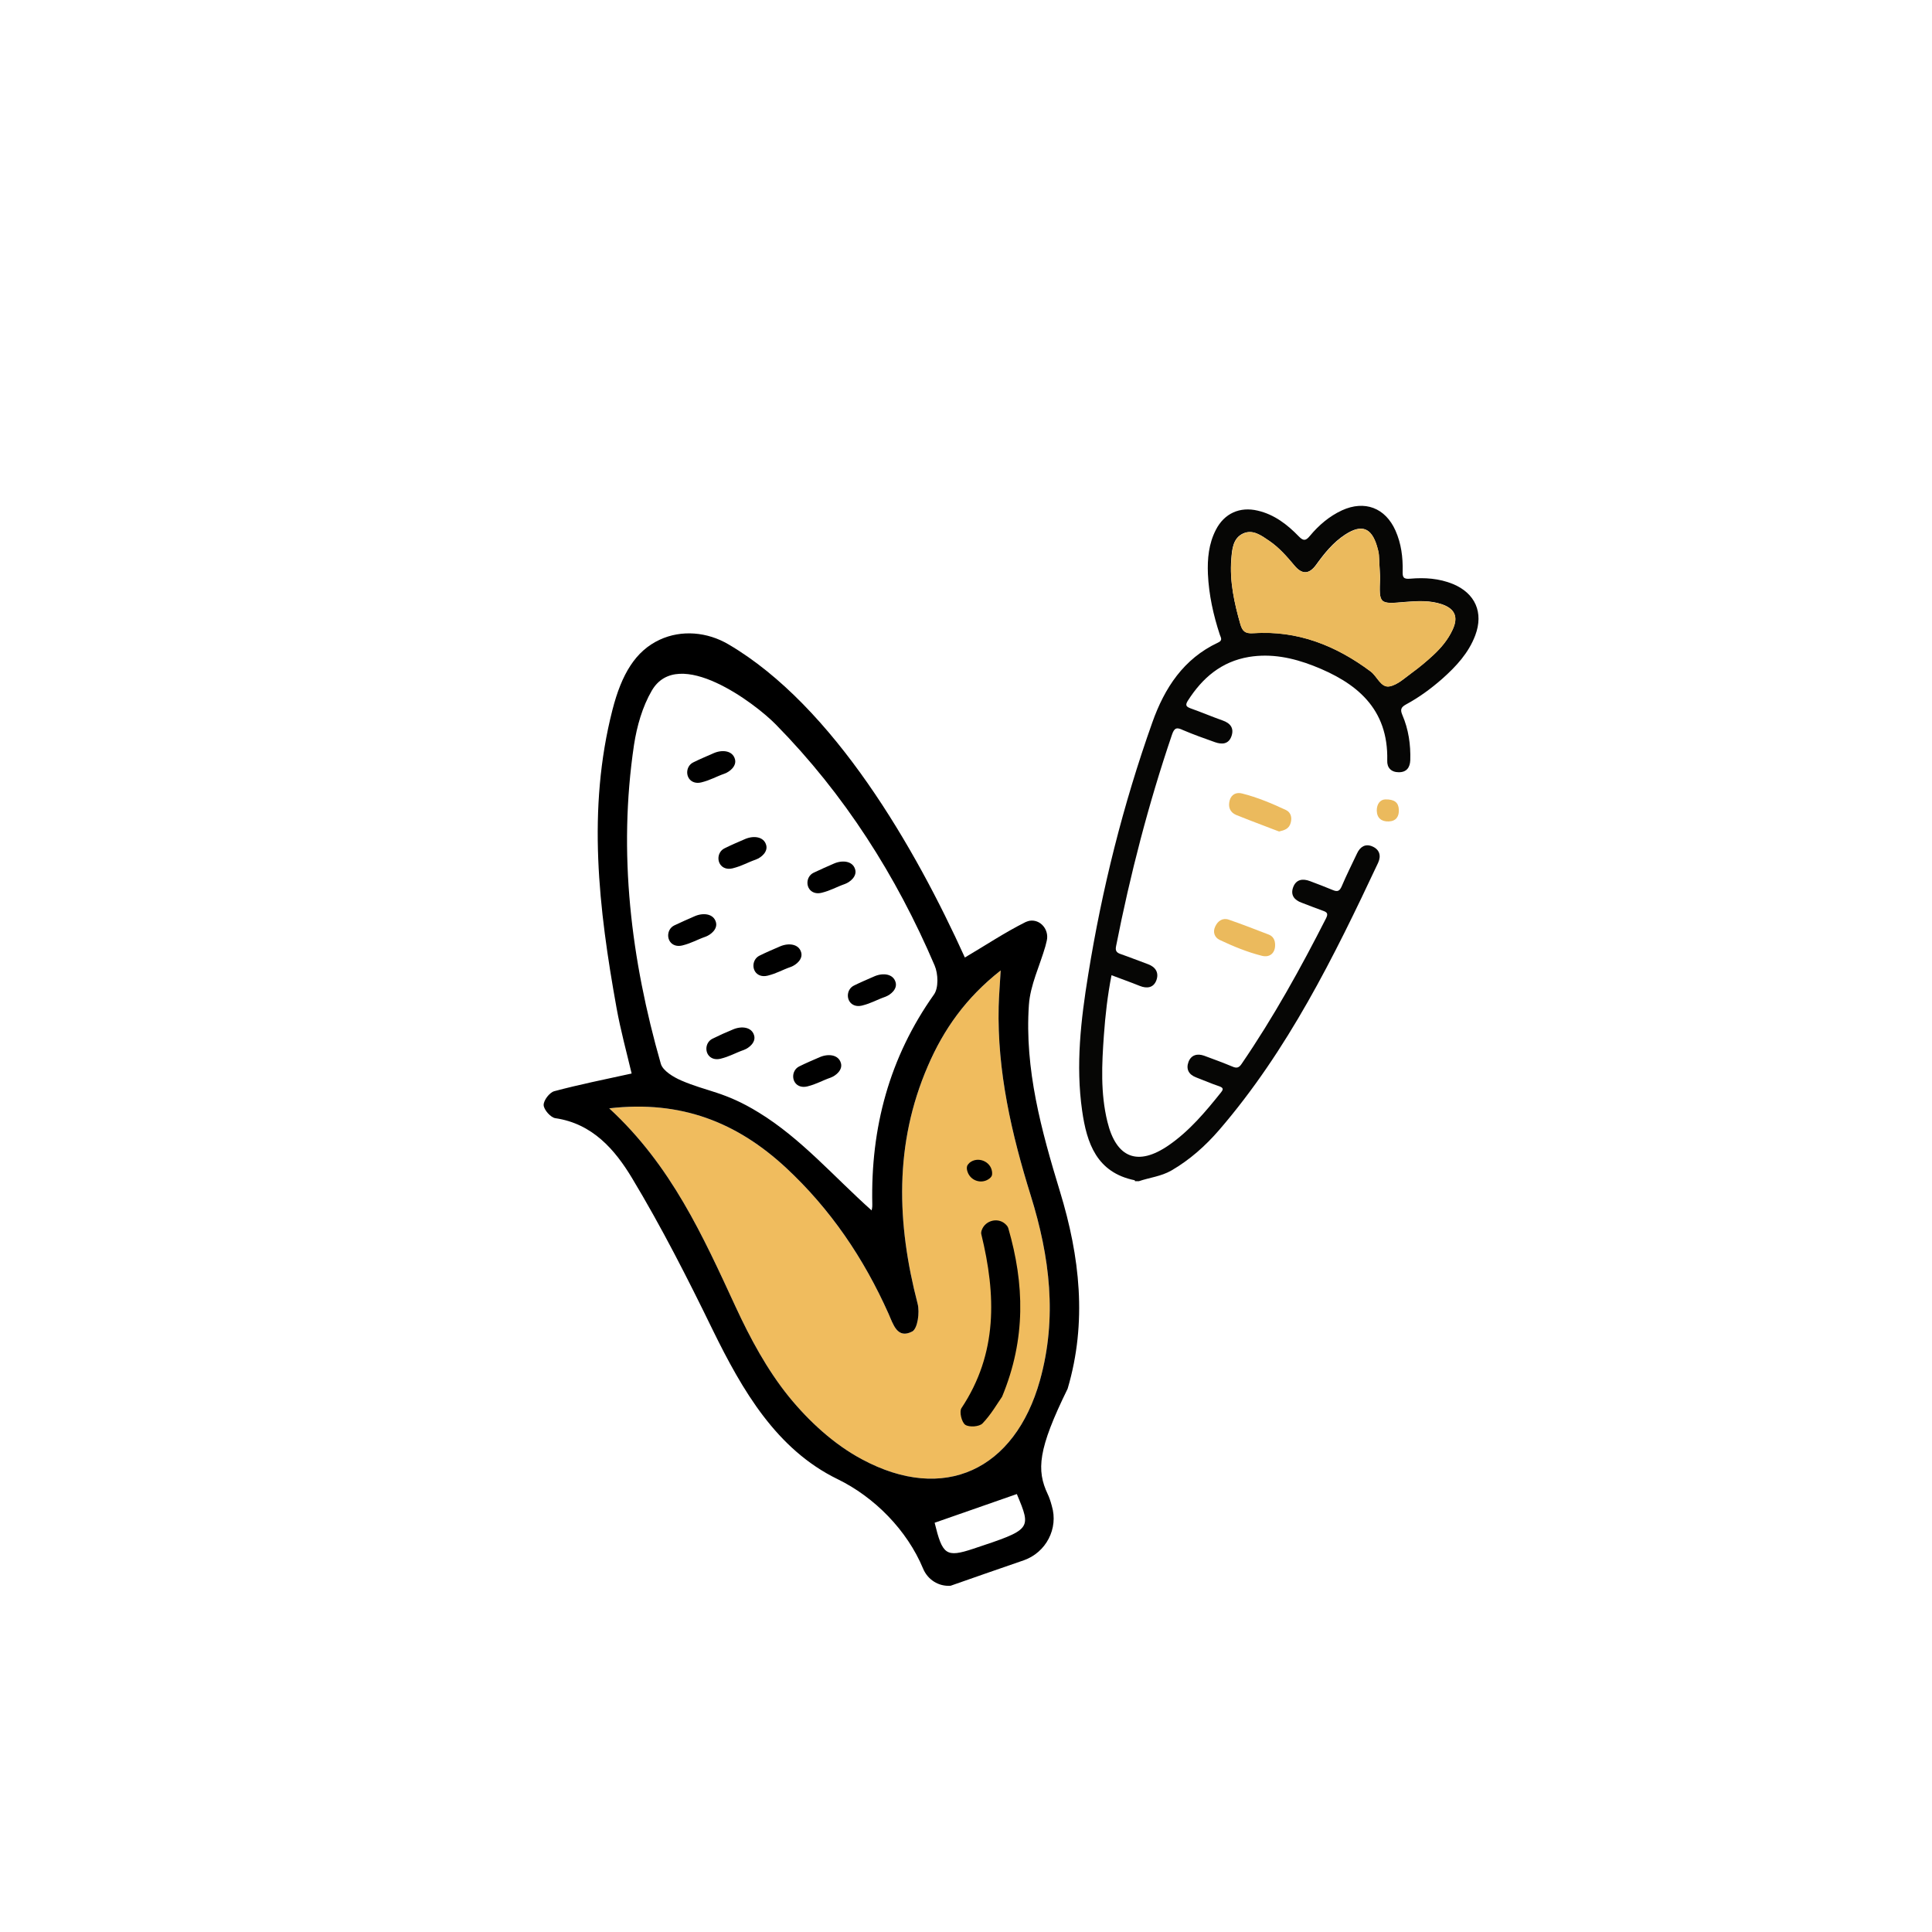
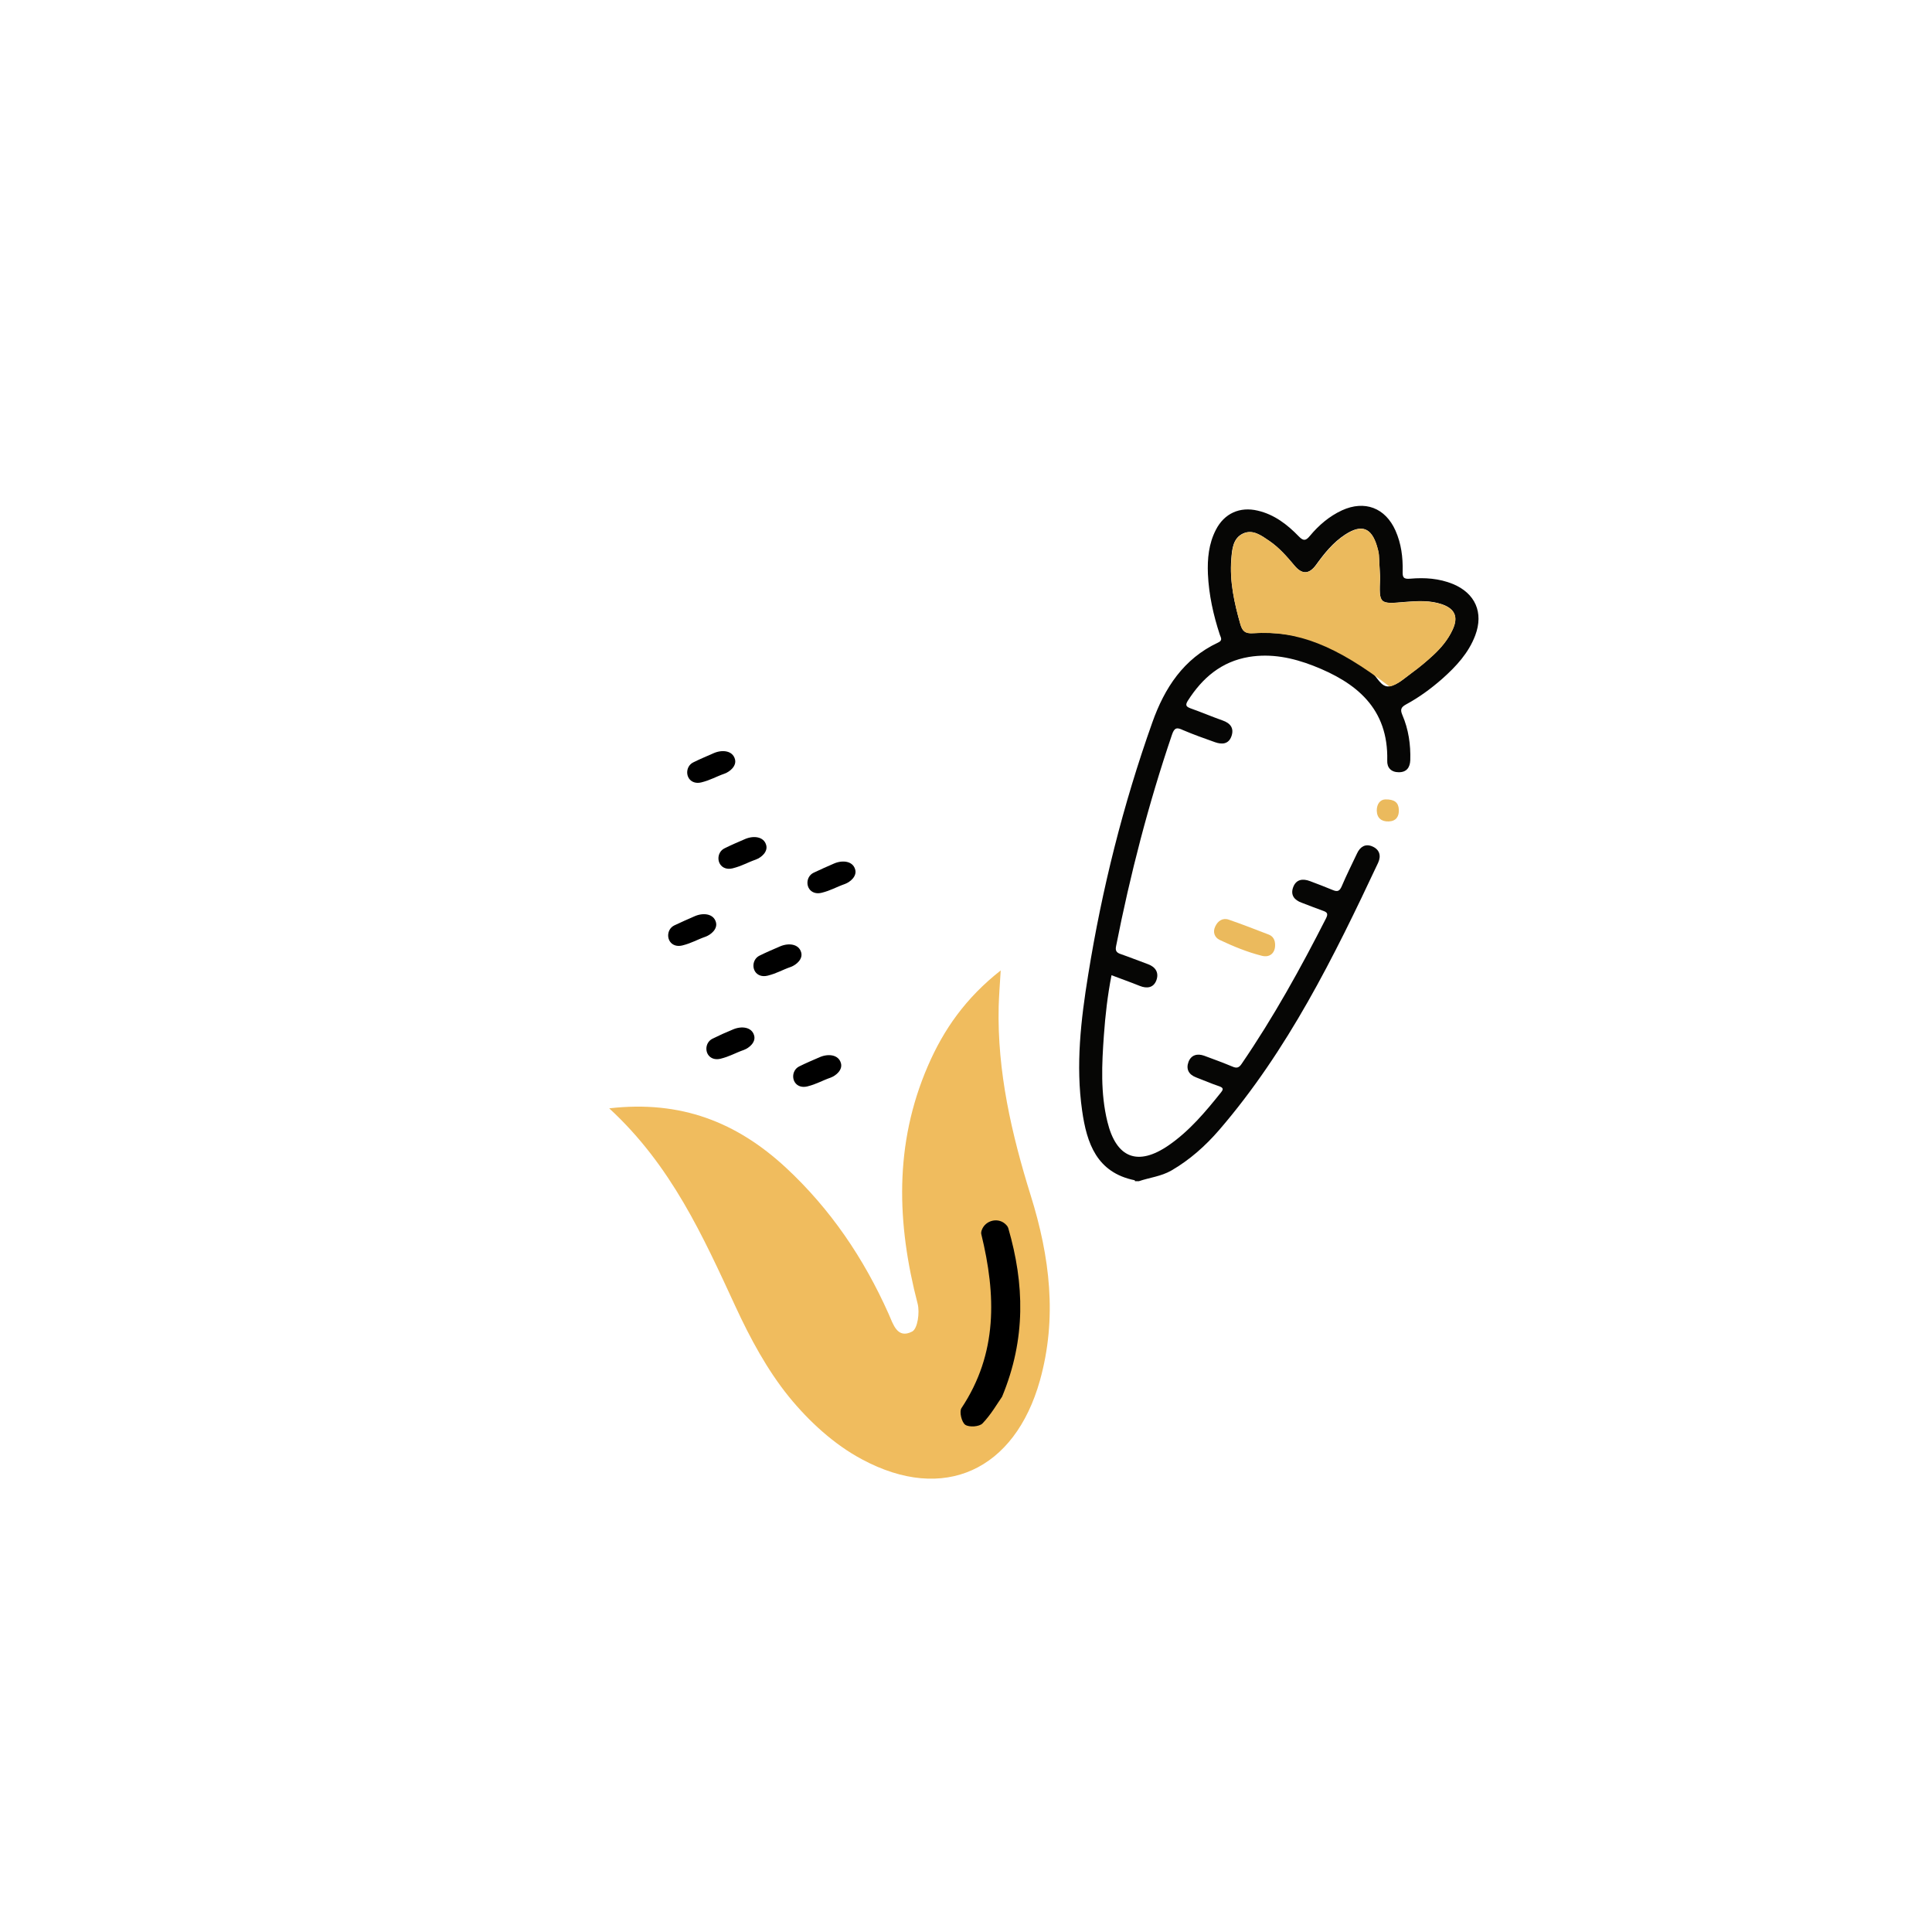
<svg xmlns="http://www.w3.org/2000/svg" width="180" height="180" viewBox="0 0 180 180" fill="none">
  <g clip-path="url(#clip0_553_970)">
    <path d="M56.759 103.262C62.551 108.595 65.494 115.177 68.532 121.744C69.893 124.687 71.476 127.63 73.501 130.131C75.368 132.425 77.726 134.593 80.321 135.969C87.948 140.068 94.547 136.966 96.889 128.611C98.519 122.773 97.807 117.076 96.034 111.395C94.246 105.651 92.901 99.828 93.044 93.768C93.075 92.739 93.154 91.711 93.234 90.413C89.99 92.961 87.917 95.904 86.445 99.322C83.296 106.601 83.549 113.99 85.496 121.475C85.701 122.282 85.496 123.785 84.989 124.054C83.597 124.782 83.217 123.374 82.79 122.409C80.48 117.234 77.378 112.645 73.201 108.769C68.659 104.575 63.469 102.487 56.759 103.262Z" fill="#F0BC5E" />
-     <path d="M89.894 89.21C91.825 88.07 93.629 86.868 95.559 85.903C95.67 85.855 95.781 85.824 95.891 85.792C96.936 85.602 97.775 86.631 97.521 87.659C97.474 87.833 97.442 87.991 97.395 88.165C96.873 89.985 95.987 91.773 95.86 93.625C95.448 99.622 97.031 105.35 98.756 111.015C100.607 117.075 101.303 123.183 99.468 129.386C96.698 135.035 96.556 136.965 97.616 139.212C97.727 139.434 97.87 139.829 97.996 140.304C98.629 142.409 97.458 144.64 95.385 145.368C93.059 146.175 90.527 147.045 88.565 147.741H88.549C87.442 147.82 86.429 147.172 86.002 146.143C84.514 142.567 81.476 139.481 78.026 137.804C72.346 135.035 69.165 129.544 66.412 123.927C64.07 119.116 61.633 114.322 58.879 109.749C57.297 107.122 55.208 104.685 51.743 104.179C51.3 104.116 50.667 103.388 50.651 102.961C50.635 102.517 51.205 101.774 51.648 101.663C53.958 101.046 56.316 100.571 58.848 100.017C58.389 98.071 57.819 95.998 57.44 93.894C55.778 84.668 54.686 75.412 57.06 66.139C57.914 62.8 59.212 60.648 61.459 59.604C63.5 58.654 65.905 58.876 67.867 60.031C77.71 65.807 85.305 79.083 89.894 89.21ZM81.207 112.771C81.207 112.771 81.286 112.486 81.27 112.201C81.112 105.081 82.853 98.53 87.014 92.659C87.457 92.042 87.41 90.729 87.078 89.954C83.501 81.583 78.675 74.003 72.282 67.5C70.368 65.538 63.199 60.126 60.731 64.335C59.845 65.854 59.338 67.658 59.069 69.399C57.566 79.494 58.785 89.384 61.569 99.115C61.759 99.764 62.74 100.35 63.468 100.666C65.874 101.71 67.519 101.695 70.7 103.657C74.656 106.078 77.742 109.686 81.207 112.771ZM56.759 103.261C62.551 108.594 65.494 115.176 68.532 121.743C69.893 124.686 71.475 127.629 73.501 130.13C75.368 132.424 77.726 134.592 80.321 135.968C87.948 140.067 94.546 136.965 96.888 128.611C98.518 122.772 97.806 117.075 96.034 111.394C94.246 105.651 92.901 99.827 93.043 93.767C93.075 92.739 93.154 91.71 93.233 90.412C89.989 92.96 87.916 95.903 86.445 99.321C83.296 106.6 83.549 113.99 85.495 121.474C85.701 122.281 85.495 123.784 84.989 124.053C83.596 124.781 83.217 123.373 82.789 122.408C80.479 117.233 77.378 112.645 73.2 108.768C68.659 104.575 63.468 102.486 56.759 103.261ZM94.736 139.197C92.078 140.13 89.625 140.985 87.078 141.871C87.805 144.846 88.122 145.146 90.686 144.292C96.113 142.488 96.113 142.488 94.736 139.197Z" fill="black" />
-     <path d="M81.492 90.951C82.283 90.619 83.217 90.73 83.438 91.505C83.628 92.138 82.995 92.676 82.489 92.866C81.634 93.167 81.191 93.468 80.305 93.689C80.036 93.752 79.814 93.737 79.625 93.673C78.802 93.388 78.786 92.202 79.561 91.822C80.163 91.521 80.811 91.252 81.492 90.951Z" fill="black" />
    <path d="M76.397 98.483C77.188 98.151 78.121 98.262 78.343 99.037C78.533 99.67 77.9 100.208 77.394 100.398C76.539 100.698 76.096 100.999 75.21 101.221C74.941 101.284 74.719 101.268 74.529 101.205C73.707 100.92 73.691 99.733 74.466 99.353C75.067 99.053 75.7 98.784 76.397 98.483Z" fill="black" />
    <path d="M68.31 95.904C69.102 95.572 70.035 95.683 70.257 96.458C70.447 97.091 69.814 97.629 69.307 97.819C68.453 98.12 68.01 98.42 67.124 98.642C66.855 98.705 66.633 98.689 66.443 98.626C65.62 98.341 65.605 97.154 66.38 96.775C66.981 96.474 67.614 96.189 68.31 95.904Z" fill="black" />
    <path d="M72.694 88.165C73.485 87.833 74.419 87.944 74.64 88.719C74.83 89.352 74.197 89.89 73.691 90.08C72.836 90.38 72.393 90.681 71.507 90.903C71.238 90.966 71.016 90.95 70.827 90.887C70.004 90.602 69.988 89.415 70.763 89.035C71.365 88.735 71.998 88.466 72.694 88.165Z" fill="black" />
    <path d="M64.75 85.35C65.541 85.018 66.475 85.129 66.697 85.904C66.886 86.537 66.254 87.075 65.747 87.265C64.893 87.565 64.45 87.866 63.563 88.088C63.294 88.151 63.073 88.135 62.883 88.072C62.06 87.787 62.044 86.6 62.82 86.22C63.421 85.936 64.054 85.651 64.75 85.35Z" fill="black" />
    <path d="M77.726 80.444C78.517 80.112 79.451 80.222 79.672 80.998C79.862 81.63 79.229 82.168 78.723 82.358C77.868 82.659 77.425 82.96 76.539 83.181C76.27 83.245 76.049 83.229 75.859 83.165C75.036 82.881 75.02 81.694 75.796 81.314C76.397 81.029 77.03 80.744 77.726 80.444Z" fill="black" />
    <path d="M69.434 78.165C70.225 77.833 71.158 77.944 71.38 78.719C71.57 79.352 70.937 79.89 70.43 80.08C69.576 80.381 69.133 80.681 68.247 80.903C67.978 80.966 67.756 80.95 67.566 80.887C66.744 80.602 66.728 79.415 67.503 79.036C68.104 78.735 68.737 78.466 69.434 78.165Z" fill="black" />
    <path d="M66.523 70.158C67.314 69.826 68.247 69.936 68.469 70.712C68.659 71.345 68.026 71.883 67.519 72.073C66.665 72.373 66.222 72.674 65.336 72.895C65.067 72.959 64.845 72.943 64.655 72.879C63.833 72.595 63.817 71.408 64.592 71.028C65.193 70.728 65.842 70.459 66.523 70.158Z" fill="black" />
    <path d="M93.36 130.13C92.917 130.763 92.332 131.791 91.54 132.614C91.24 132.93 90.29 132.994 89.926 132.741C89.594 132.503 89.357 131.522 89.578 131.19C92.965 126.095 92.806 120.651 91.43 115.002C91.398 114.892 91.414 114.765 91.461 114.623C91.794 113.657 93.075 113.372 93.756 114.132C93.851 114.227 93.914 114.338 93.946 114.448C95.433 119.591 95.607 124.718 93.36 130.13Z" fill="black" />
-     <path d="M90.321 108.341C91.081 107.708 92.299 108.183 92.426 109.164C92.442 109.338 92.442 109.48 92.378 109.591C92.284 109.749 92.125 109.86 91.935 109.955C91.255 110.271 90.432 109.939 90.163 109.227C90.084 109.021 90.052 108.831 90.1 108.657C90.131 108.547 90.211 108.452 90.321 108.341Z" fill="black" />
    <path d="M105.747 110.051C105.732 110.022 105.732 109.977 105.717 109.962C102.181 109.248 101.248 106.51 100.819 103.475C100.213 99.235 100.701 95.024 101.382 90.829C102.669 82.824 104.637 74.968 107.36 67.306C108.499 64.092 110.275 61.37 113.486 59.867C113.945 59.658 113.738 59.406 113.649 59.138C113.042 57.293 112.628 55.418 112.539 53.484C112.48 52.056 112.613 50.657 113.279 49.363C114.064 47.83 115.514 47.176 117.186 47.577C118.725 47.934 119.938 48.872 121.004 49.973C121.448 50.434 121.67 50.374 122.04 49.928C122.868 48.931 123.845 48.098 125.029 47.547C127.145 46.58 129.069 47.309 130.016 49.437C130.549 50.642 130.711 51.907 130.682 53.201C130.667 53.767 130.726 53.975 131.392 53.915C132.739 53.796 134.071 53.886 135.358 54.406C137.445 55.269 138.244 57.07 137.445 59.197C136.823 60.849 135.654 62.099 134.367 63.244C133.331 64.152 132.221 64.97 131.007 65.625C130.519 65.892 130.445 66.116 130.652 66.607C131.229 67.946 131.437 69.374 131.392 70.832C131.363 71.487 131.067 71.948 130.327 71.948C129.602 71.948 129.217 71.516 129.246 70.862C129.365 65.997 126.361 63.586 122.351 62.024C120.427 61.28 118.444 60.864 116.357 61.206C113.797 61.637 112.021 63.155 110.66 65.297C110.394 65.729 110.542 65.848 110.926 65.997C111.933 66.354 112.909 66.77 113.916 67.127C114.641 67.38 114.996 67.856 114.729 68.6C114.463 69.344 113.842 69.374 113.205 69.151C112.199 68.794 111.193 68.437 110.216 68.02C109.654 67.752 109.417 67.782 109.195 68.437C107.005 74.879 105.303 81.455 103.986 88.135C103.897 88.552 104.001 88.746 104.386 88.879C105.244 89.177 106.102 89.519 106.96 89.832C107.686 90.1 107.996 90.65 107.73 91.349C107.464 92.034 106.857 92.123 106.191 91.855C105.347 91.513 104.489 91.215 103.557 90.858C103.187 92.748 102.98 94.593 102.847 96.453C102.654 99.145 102.521 101.838 103.172 104.502C104.001 107.909 106.013 108.682 108.884 106.704C110.823 105.365 112.317 103.579 113.768 101.764C114.019 101.452 113.945 101.333 113.575 101.199C112.85 100.961 112.155 100.648 111.444 100.38C110.734 100.113 110.482 99.592 110.734 98.922C110.986 98.283 111.548 98.134 112.184 98.357C113.072 98.684 113.96 99.012 114.818 99.369C115.218 99.547 115.44 99.488 115.691 99.101C118.651 94.771 121.181 90.204 123.549 85.547C123.771 85.1 123.623 84.981 123.238 84.847C122.572 84.609 121.936 84.356 121.27 84.103C120.604 83.865 120.22 83.404 120.471 82.69C120.738 81.931 121.359 81.827 122.055 82.095C122.765 82.363 123.475 82.631 124.185 82.928C124.615 83.107 124.807 83.017 124.999 82.586C125.443 81.544 125.946 80.533 126.435 79.506C126.716 78.896 127.204 78.584 127.841 78.852C128.521 79.134 128.699 79.714 128.403 80.369C124.274 89.162 119.983 97.851 113.59 105.275C112.303 106.763 110.852 108.058 109.136 109.054C108.174 109.605 107.108 109.709 106.102 110.051C105.984 110.051 105.865 110.051 105.747 110.051ZM128.581 53.796C128.536 53.097 128.521 52.383 128.462 51.684C128.433 51.416 128.359 51.148 128.285 50.88C127.767 49.154 126.864 48.812 125.34 49.794C124.215 50.523 123.386 51.55 122.617 52.621C121.966 53.514 121.315 53.544 120.604 52.695C119.894 51.847 119.169 51.014 118.251 50.389C117.526 49.898 116.727 49.288 115.81 49.705C114.863 50.151 114.789 51.178 114.715 52.085C114.552 54.168 114.996 56.162 115.558 58.141C115.751 58.81 116.017 59.034 116.742 58.989C120.856 58.706 124.437 60.12 127.707 62.56C128.314 63.021 128.655 64.077 129.454 63.943C130.208 63.809 130.874 63.17 131.54 62.679C132.236 62.173 132.887 61.622 133.523 61.042C134.263 60.358 134.914 59.584 135.343 58.647C135.876 57.471 135.55 56.713 134.337 56.296C133.242 55.924 132.102 55.983 130.978 56.073C128.477 56.296 128.477 56.311 128.581 53.796Z" fill="#060605" />
-     <path d="M119.169 77.468C118.74 77.304 118.281 77.14 117.837 76.962C116.949 76.62 116.061 76.292 115.188 75.935C114.581 75.682 114.404 75.177 114.567 74.566C114.729 73.986 115.218 73.793 115.721 73.927C117.141 74.284 118.488 74.849 119.82 75.474C120.249 75.682 120.397 76.144 120.249 76.664C120.101 77.215 119.687 77.349 119.169 77.468Z" fill="#EBBA5D" />
    <path d="M118.799 88.032C118.814 88.776 118.311 89.252 117.541 89.043C116.194 88.701 114.892 88.166 113.634 87.57C113.161 87.347 112.968 86.841 113.22 86.321C113.457 85.8 113.915 85.487 114.478 85.681C115.736 86.112 116.979 86.603 118.222 87.079C118.621 87.243 118.799 87.585 118.799 88.032Z" fill="#EBBA5D" />
    <path d="M129.069 74.478C129.927 74.463 130.297 74.775 130.327 75.43C130.356 76.07 130.075 76.501 129.394 76.531C128.714 76.561 128.285 76.219 128.27 75.519C128.27 74.894 128.595 74.493 129.069 74.478Z" fill="#EBBA5D" />
-     <path d="M128.581 53.796C128.477 56.31 128.477 56.295 130.978 56.087C132.103 55.998 133.242 55.938 134.337 56.31C135.565 56.727 135.891 57.486 135.343 58.661C134.914 59.599 134.263 60.372 133.523 61.057C132.902 61.637 132.236 62.187 131.54 62.693C130.874 63.169 130.194 63.824 129.454 63.958C128.655 64.107 128.314 63.035 127.708 62.574C124.452 60.134 120.856 58.721 116.742 59.003C116.017 59.048 115.751 58.825 115.558 58.155C114.996 56.176 114.552 54.183 114.73 52.1C114.804 51.177 114.878 50.151 115.825 49.719C116.727 49.288 117.527 49.898 118.266 50.404C119.184 51.029 119.909 51.862 120.619 52.71C121.315 53.543 121.981 53.513 122.632 52.636C123.416 51.564 124.23 50.538 125.355 49.809C126.864 48.827 127.782 49.169 128.3 50.895C128.374 51.163 128.462 51.43 128.477 51.698C128.507 52.397 128.536 53.097 128.581 53.796Z" fill="#EBBA5D" />
+     <path d="M128.581 53.796C128.477 56.31 128.477 56.295 130.978 56.087C132.103 55.998 133.242 55.938 134.337 56.31C135.565 56.727 135.891 57.486 135.343 58.661C134.914 59.599 134.263 60.372 133.523 61.057C132.902 61.637 132.236 62.187 131.54 62.693C130.874 63.169 130.194 63.824 129.454 63.958C124.452 60.134 120.856 58.721 116.742 59.003C116.017 59.048 115.751 58.825 115.558 58.155C114.996 56.176 114.552 54.183 114.73 52.1C114.804 51.177 114.878 50.151 115.825 49.719C116.727 49.288 117.527 49.898 118.266 50.404C119.184 51.029 119.909 51.862 120.619 52.71C121.315 53.543 121.981 53.513 122.632 52.636C123.416 51.564 124.23 50.538 125.355 49.809C126.864 48.827 127.782 49.169 128.3 50.895C128.374 51.163 128.462 51.43 128.477 51.698C128.507 52.397 128.536 53.097 128.581 53.796Z" fill="#EBBA5D" />
  </g>
  <defs>
    <clipPath id="clip0_553_970">
      <rect width="100.209" height="116.691" fill="white" transform="translate(47 38)" />
    </clipPath>
  </defs>
</svg>